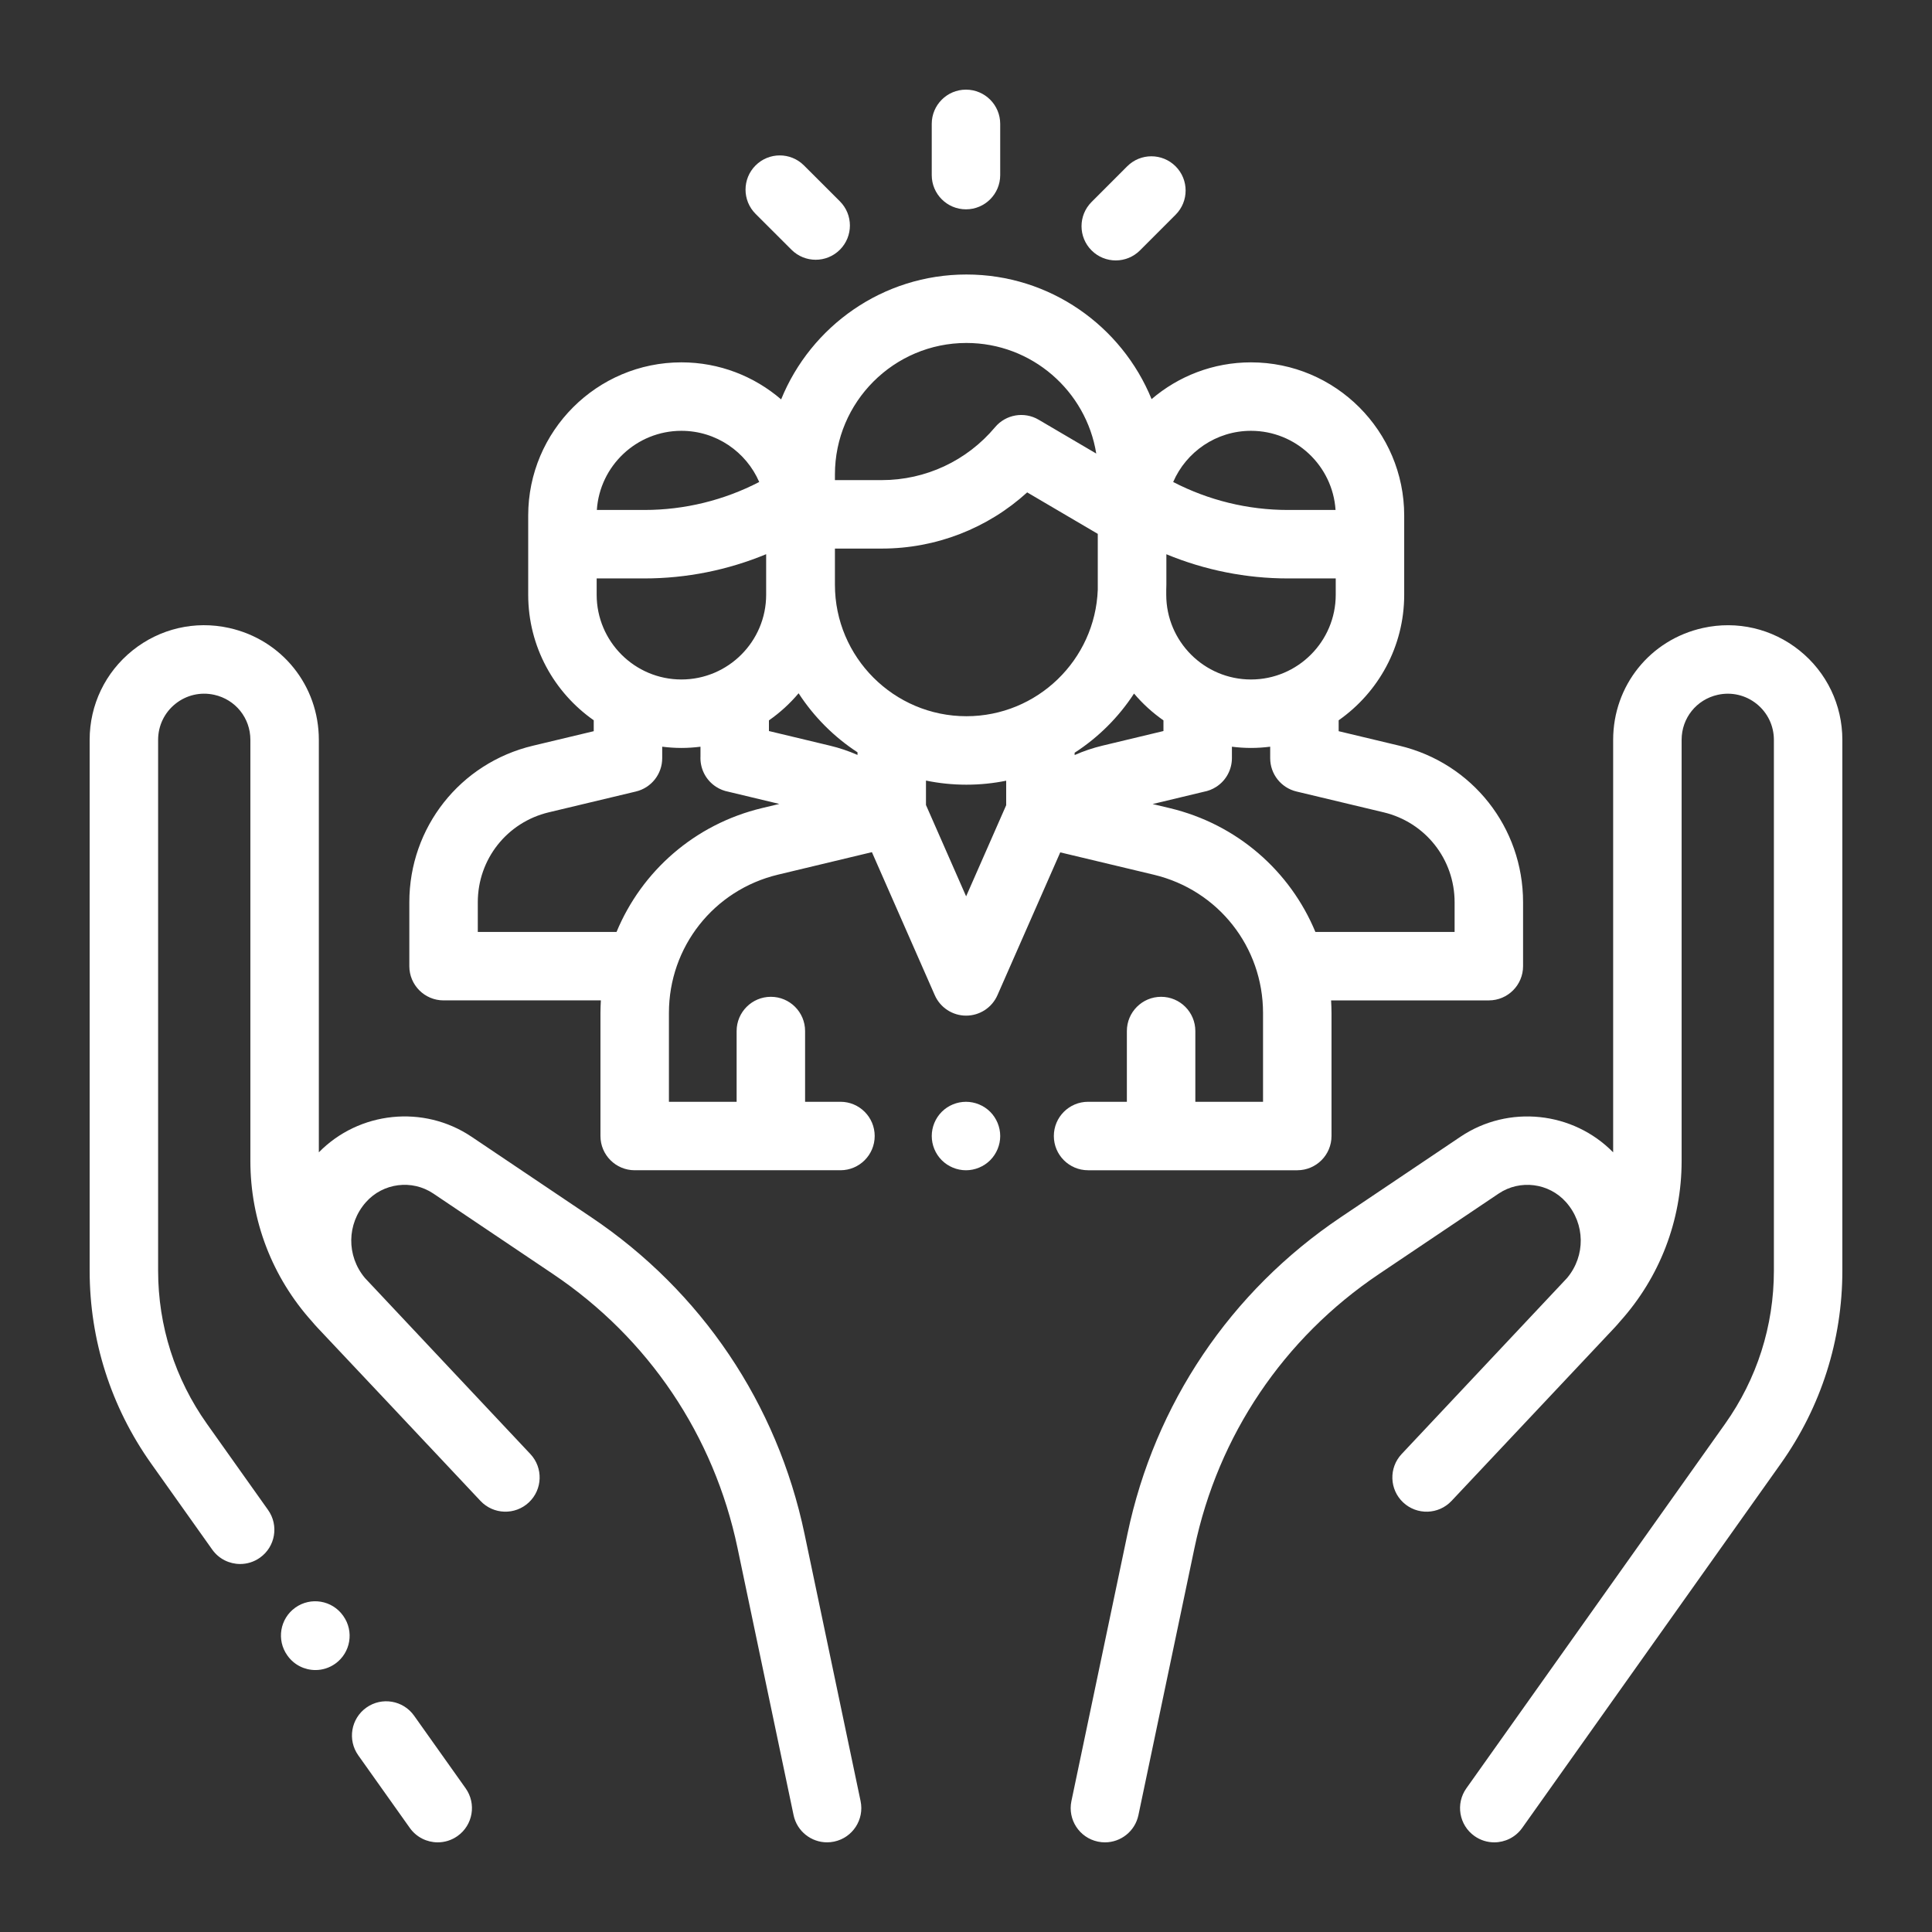
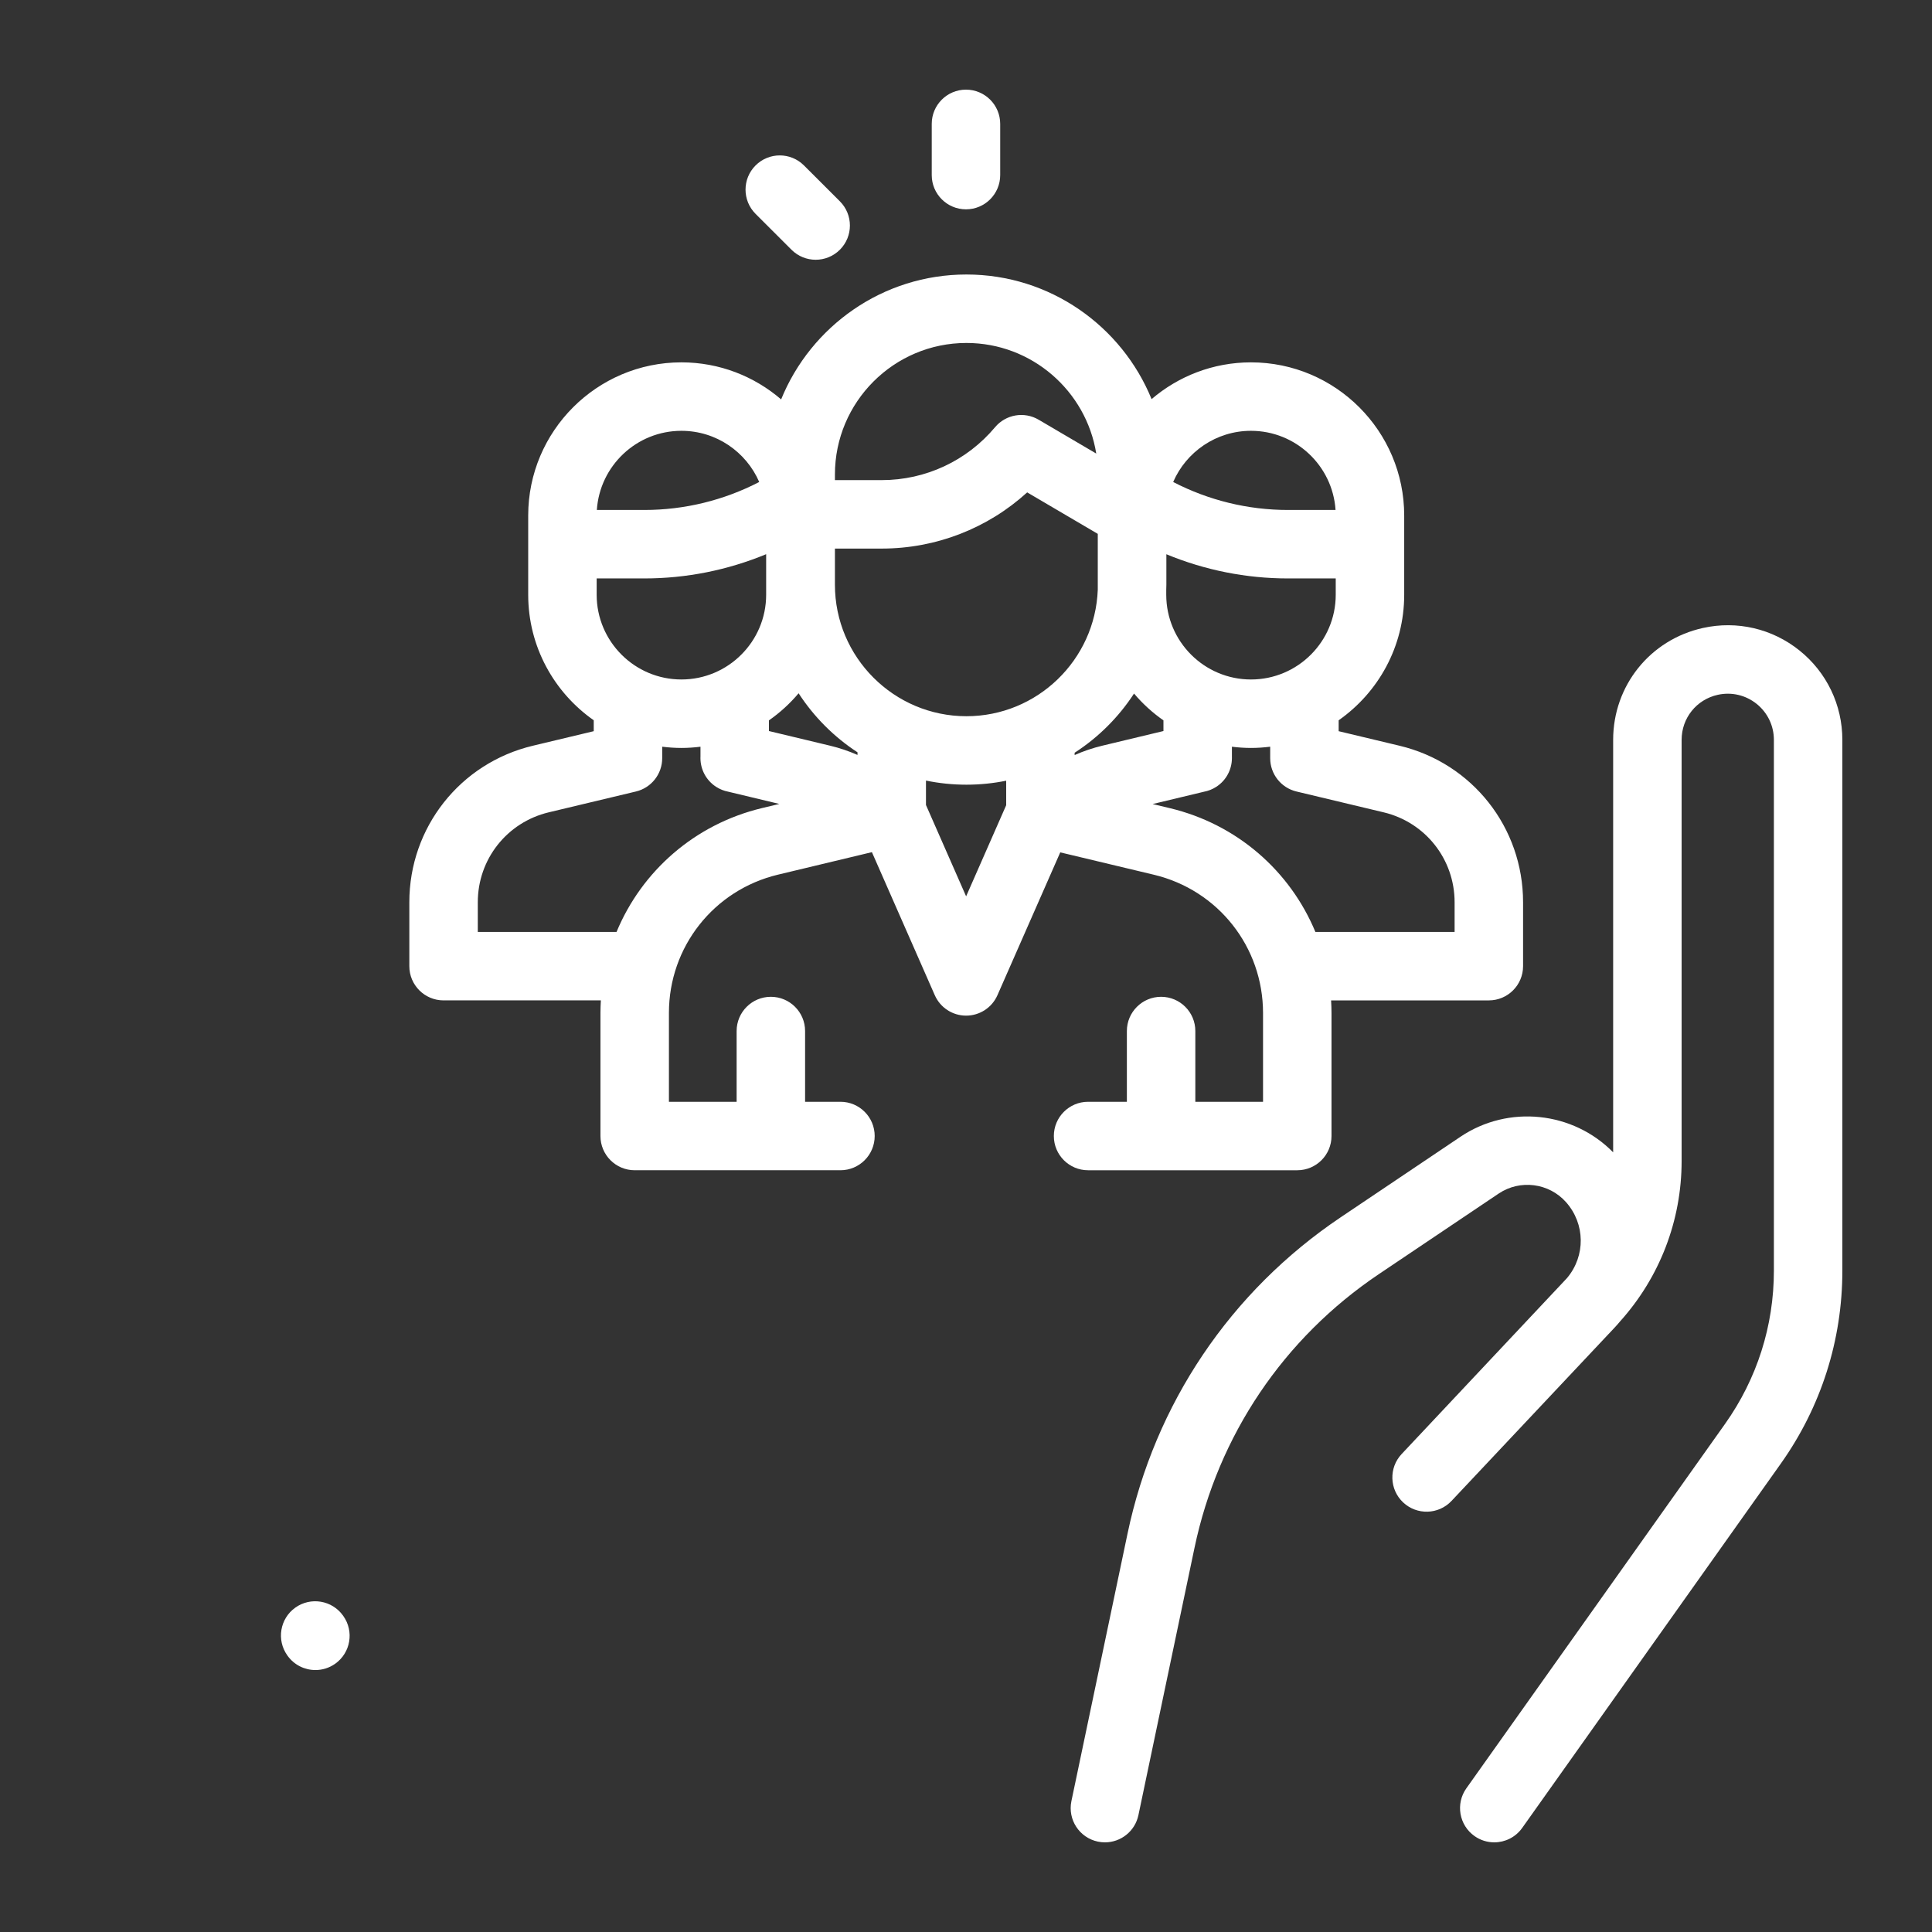
<svg xmlns="http://www.w3.org/2000/svg" version="1.1" width="300" height="300" viewBox="0 0 300 300" xml:space="preserve">
  <rect x="0" y="0" width="300" height="300" fill="#333333" stroke="none" />
  <desc>Created with Fabric.js 5.2.4</desc>
  <defs> </defs>
  <g transform="matrix(Infinity NaN NaN Infinity 0 0)" id="fde4861b-b16d-4034-bad9-0e0c9ddc5ca2"> </g>
  <g transform="matrix(1 0 0 1 150 150)" id="4f5a1e4b-6e69-4130-99a2-ef267d16cb8d">
    <rect style="stroke: none; stroke-width: 1; stroke-dasharray: none; stroke-linecap: butt; stroke-dashoffset: 0; stroke-linejoin: miter; stroke-miterlimit: 4; fill: rgb(255,255,255); fill-rule: nonzero; opacity: 1; visibility: hidden;" vector-effect="non-scaling-stroke" x="-150" y="-150" rx="0" ry="0" width="300" height="300" />
  </g>
  <g transform="matrix(0.21 0 0 0.21 150 150)">
    <g style="" vector-effect="non-scaling-stroke">
      <g transform="matrix(1 0 0 1 -409.68 595.84)">
-         <path style="stroke: none; stroke-width: 1; stroke-dasharray: none; stroke-linecap: butt; stroke-dashoffset: 0; stroke-linejoin: miter; stroke-miterlimit: 4; fill: rgb(255,255,255); fill-rule: nonzero; opacity: 1;" vector-effect="non-scaling-stroke" transform=" translate(-454.32, -1243.84)" d="M 494.017 1256.026 L 455.909 1202.349 C 447.819 1190.948 432.016 1188.267 420.616 1196.36 C 409.218 1204.452 406.535 1220.253 414.63 1231.653 L 452.737 1285.333 C 457.674 1292.287 465.474 1295.995 473.4 1295.995 C 478.467 1295.995 483.583 1294.476 488.031 1291.319 C 499.428 1283.228 502.111 1267.428 494.017 1256.026 z" stroke-linecap="round" />
-       </g>
+         </g>
      <g transform="matrix(1 0 0 1 -362.7 198)">
-         <path style="stroke: none; stroke-width: 1; stroke-dasharray: none; stroke-linecap: butt; stroke-dashoffset: 0; stroke-linejoin: miter; stroke-miterlimit: 4; fill: rgb(255,255,255); fill-rule: nonzero; opacity: 1;" vector-effect="non-scaling-stroke" transform=" translate(-501.3, -846.01)" d="M 786.051 1265.483 L 744.578 1067.824 C 724.412 971.708 668.421 888.596 586.926 833.798 L 498.38 774.258 C 462.874 750.389 415.151 755.522 385.474 785.783 L 385.474 480.778 C 385.474 440.744 358.18 406.729 319.097 398.054 C 293.873 392.45 267.857 398.521 247.706 414.687 C 227.558 430.855 216.002 454.945 216.002 480.778 L 216.002 873.252 C 216.002 924.67 231.736 974.011 261.501 1015.941 L 306.641 1079.528 C 311.577 1086.481 319.378 1090.189 327.304 1090.189 C 332.371 1090.189 337.487 1088.67 341.934 1085.514 C 353.332 1077.421 356.016 1061.621 347.921 1050.221 L 302.781 986.634 C 279.129 953.315 266.627 914.109 266.627 873.249 L 266.627 480.778 C 266.627 470.38 271.279 460.683 279.389 454.173 C 287.497 447.665 297.969 445.223 308.129 447.478 C 323.861 450.968 334.849 464.663 334.849 480.779 L 334.849 792.163 C 334.849 836.241 351.044 878.237 380.465 910.911 C 381.726 912.422 383.022 913.918 384.391 915.368 C 401.202 933.18 420.965 954.17 439.579 973.954 L 465.639 1001.688 C 465.722 1001.777 465.814 1001.853 465.9 1001.939 C 488.192 1025.649 504.632 1043.158 504.977 1043.522 C 514.542 1053.71 530.565 1054.216 540.756 1044.646 C 550.946 1035.075 551.45 1019.057 541.877 1008.867 C 541.416 1008.376 511.785 976.824 477.948 940.857 L 419.909 879.087 C 419.762 878.93 419.628 878.766 419.481 878.608 C 405.873 862.333 406.043 838.734 420.306 822.629 C 432.924 808.389 454.348 805.654 470.136 816.269 L 558.676 875.808 C 629.166 923.206 677.591 995.088 695.031 1078.219 L 736.506 1275.881 C 739.009 1287.811 749.531 1295.999 761.253 1295.999 C 762.975 1295.999 764.724 1295.821 766.476 1295.455 C 780.158 1292.585 788.921 1279.165 786.051 1265.483 z" stroke-linecap="round" />
-       </g>
+         </g>
      <g transform="matrix(1 0 0 1 -481.15 495.16)">
        <path style="stroke: none; stroke-width: 1; stroke-dasharray: none; stroke-linecap: butt; stroke-dashoffset: 0; stroke-linejoin: miter; stroke-miterlimit: 4; fill: rgb(255,255,255); fill-rule: nonzero; opacity: 1;" vector-effect="non-scaling-stroke" transform=" translate(-382.85, -1143.16)" d="M 403.537 1128.573 L 403.375 1128.345 C 395.25 1116.964 379.445 1114.322 368.067 1122.443 C 356.689 1130.563 354.046 1146.371 362.164 1157.749 L 362.326 1157.977 C 367.266 1164.9 375.05 1168.59 382.953 1168.59 C 388.041 1168.59 393.177 1167.061 397.634 1163.879 C 409.01 1155.759 411.654 1139.951 403.537 1128.573 z" stroke-linecap="round" />
      </g>
      <g transform="matrix(1 0 0 1 362.7 198.01)">
        <path style="stroke: none; stroke-width: 1; stroke-dasharray: none; stroke-linecap: butt; stroke-dashoffset: 0; stroke-linejoin: miter; stroke-miterlimit: 4; fill: rgb(255,255,255); fill-rule: nonzero; opacity: 1;" vector-effect="non-scaling-stroke" transform=" translate(-1226.7, -846.01)" d="M 1480.291 414.69 C 1460.143 398.523 1434.113 392.463 1408.902 398.057 C 1369.82 406.729 1342.523 440.746 1342.523 480.781 L 1342.523 785.785 C 1312.849 755.524 1265.12 750.391 1229.617 774.261 L 1141.072 833.798 C 1059.574 888.595 1003.585 971.708 983.419 1067.824 L 941.947 1265.485 C 939.076 1279.167 947.84 1292.585 961.521 1295.455 C 963.272 1295.822 965.024 1296 966.743 1296 C 978.468 1296 988.987 1287.809 991.491 1275.879 L 1032.963 1078.217 C 1050.405 995.089 1098.828 923.204 1169.318 875.809 L 1257.863 816.272 C 1273.645 805.656 1295.07 808.39 1307.693 822.63 C 1321.939 838.714 1322.129 862.275 1308.572 878.551 C 1308.41 878.728 1308.256 878.91 1308.093 879.087 C 1308.093 879.087 1186.58 1008.38 1186.122 1008.866 C 1176.552 1019.056 1177.056 1035.074 1187.243 1044.645 C 1197.434 1054.215 1213.452 1053.711 1223.022 1043.521 C 1223.366 1043.157 1326.797 933.181 1343.608 915.37 C 1344.977 913.919 1346.273 912.424 1347.534 910.912 C 1376.952 878.239 1393.149 836.243 1393.149 792.164 L 1393.149 480.778 C 1393.149 464.662 1404.137 450.968 1419.872 447.477 C 1430.03 445.224 1440.499 447.667 1448.611 454.172 C 1456.721 460.68 1461.374 470.377 1461.374 480.777 L 1461.374 873.251 C 1461.374 914.11 1448.872 953.317 1425.221 986.636 L 1233.983 1256.029 C 1225.891 1267.427 1228.572 1283.229 1239.969 1291.322 C 1244.419 1294.478 1249.532 1295.997 1254.6 1295.997 C 1262.523 1295.997 1270.327 1292.286 1275.263 1285.336 L 1466.5 1015.943 C 1496.265 974.013 1511.999 924.672 1511.999 873.255 L 1511.999 480.778 C 1511.992 454.945 1500.439 430.857 1480.291 414.69 z" stroke-linecap="round" />
      </g>
      <g transform="matrix(1 0 0 1 0.15 -180.14)">
        <path style="stroke: none; stroke-width: 1; stroke-dasharray: none; stroke-linecap: butt; stroke-dashoffset: 0; stroke-linejoin: miter; stroke-miterlimit: 4; fill: rgb(255,255,255); fill-rule: nonzero; opacity: 1;" vector-effect="non-scaling-stroke" transform=" translate(-864.16, -467.86)" d="M 1184.6 485.138 L 1139.567 474.38 L 1139.567 466.305 C 1168.836 445.802 1188.027 411.851 1188.027 373.483 L 1188.027 314.937 C 1188.027 252.469 1137.208 201.649 1074.739 201.649 C 1046.706 201.649 1021.039 211.906 1001.237 228.835 C 979.19 174.844 926.14 136.688 864.317 136.688 C 802.419 136.688 749.313 174.942 727.316 229.038 C 707.484 211.988 681.723 201.645 653.576 201.645 C 591.108 201.645 540.288 252.465 540.288 314.933 L 540.288 318.824 L 540.288 373.478 C 540.288 411.847 559.48 445.798 588.749 466.301 L 588.749 474.376 L 543.716 485.134 C 489.947 497.98 452.394 545.56 452.394 600.842 L 452.394 648.115 C 452.394 662.094 463.729 673.427 477.706 673.427 L 594.021 673.427 C 593.841 676.497 593.717 679.582 593.717 682.694 L 593.717 773.713 C 593.717 787.692 605.052 799.025 619.029 799.025 L 771.181 799.025 C 785.159 799.025 796.493 787.692 796.493 773.713 C 796.493 759.733 785.158 748.401 771.181 748.401 L 745.029 748.401 L 745.029 696.092 C 745.029 682.113 733.694 670.78 719.717 670.78 C 705.74 670.78 694.405 682.113 694.405 696.092 L 694.405 748.405 L 644.344 748.405 L 644.344 682.699 C 644.344 633.879 677.503 591.838 724.975 580.462 L 794.437 563.817 L 840.923 669.577 C 844.963 678.768 854.055 684.704 864.091 684.704 L 864.094 684.704 C 874.133 684.704 883.225 678.77 887.265 669.58 L 933.703 563.976 L 1002.945 580.518 C 1050.461 591.871 1083.648 633.916 1083.648 682.772 L 1083.648 748.405 L 1033.587 748.405 L 1033.587 696.092 C 1033.587 682.113 1022.252 670.78 1008.275 670.78 C 994.298 670.78 982.963 682.113 982.963 696.092 L 982.963 748.405 L 954.276 748.405 C 940.298 748.405 928.964 759.737 928.964 773.717 C 928.964 787.696 940.299 799.029 954.276 799.029 L 1108.963 799.029 C 1122.941 799.029 1134.275 787.696 1134.275 773.717 L 1134.275 682.772 C 1134.275 679.636 1134.149 676.528 1133.966 673.432 L 1250.611 673.432 C 1264.589 673.432 1275.923 662.099 1275.923 648.12 L 1275.923 600.847 C 1275.924 545.563 1238.37 497.98 1184.6 485.138 z M 1074.738 252.269 C 1107.902 252.269 1135.129 278.166 1137.265 310.799 L 1102.073 310.799 C 1072.488 310.799 1043.374 303.675 1017.203 290.113 C 1026.83 267.869 1048.998 252.269 1074.738 252.269 z M 1012.075 369.781 C 1012.105 368.549 1012.169 367.321 1012.169 366.08 L 1012.169 343.537 C 1040.571 355.292 1071.116 361.423 1102.073 361.423 L 1137.401 361.423 L 1137.401 373.48 C 1137.401 408.032 1109.292 436.143 1074.738 436.143 C 1040.184 436.143 1012.075 408.032 1012.075 373.477 L 1012.075 369.781 z M 767.092 284.537 L 767.092 284.537 C 767.092 230.928 810.705 187.312 864.317 187.312 C 912.671 187.312 952.89 222.795 960.317 269.086 L 917.704 244.049 C 907.045 237.787 893.422 240.138 885.481 249.618 C 864.656 274.47 834.117 288.723 801.692 288.723 L 767.092 288.723 L 767.092 284.537 z M 653.578 252.269 C 679.318 252.269 701.484 267.872 711.113 290.111 C 684.94 303.673 655.828 310.797 626.243 310.797 L 591.051 310.797 C 593.188 278.166 620.416 252.269 653.578 252.269 z M 590.914 361.421 L 626.243 361.421 C 657.233 361.421 687.81 355.277 716.241 343.497 L 716.241 373.475 C 716.241 408.026 688.132 436.138 653.578 436.138 C 619.024 436.138 590.915 408.032 590.915 373.477 L 590.914 361.421 L 590.914 361.421 z M 713.179 531.229 C 663.379 543.162 624.241 577.882 605.614 622.804 L 503.018 622.804 L 503.018 600.843 C 503.018 569.086 524.589 541.751 555.478 534.373 L 619.944 518.973 C 631.337 516.252 639.376 506.069 639.376 494.354 L 639.376 485.844 C 644.034 486.429 648.767 486.765 653.579 486.765 C 658.355 486.765 663.056 486.434 667.678 485.857 L 667.678 493.079 C 667.66 493.456 667.654 493.833 667.651 494.21 C 667.646 502.516 671.728 510.65 679.226 515.501 C 682.051 517.331 685.104 518.521 688.219 519.115 L 725.978 528.162 L 713.179 531.229 z M 783.785 491.934 C 777.282 489.067 770.504 486.773 763.517 485.1 L 718.298 474.264 L 718.298 466.376 C 726.459 460.673 733.838 453.933 740.236 446.334 C 751.541 463.748 766.394 478.64 783.784 489.982 L 783.784 491.934 z M 893.722 529.125 L 864.102 596.494 L 834.413 528.953 L 834.413 510.891 C 844.075 512.883 854.076 513.933 864.317 513.933 C 874.383 513.933 884.215 512.913 893.722 510.987 L 893.722 529.125 z M 864.316 463.306 C 810.705 463.308 767.091 419.693 767.091 366.08 L 767.091 339.346 L 801.691 339.346 C 841.831 339.346 879.997 324.419 909.248 297.796 L 961.447 328.464 L 961.447 369.784 C 959.493 421.682 916.688 463.306 864.316 463.306 z M 944.347 492.015 L 944.347 490.301 C 961.878 478.966 976.864 464.037 988.256 446.546 C 994.612 454.059 1001.928 460.727 1010.01 466.376 L 1010.01 474.264 L 964.789 485.1 C 957.742 486.79 950.905 489.111 944.347 492.015 z M 1225.297 622.804 L 1122.351 622.804 C 1103.706 577.882 1064.54 543.182 1014.71 531.278 L 1002.001 528.243 L 1039.962 519.145 C 1043.121 518.558 1046.224 517.353 1049.087 515.5 C 1056.571 510.657 1060.642 502.522 1060.642 494.217 C 1060.642 494.02 1060.64 493.82 1060.635 493.622 L 1060.635 485.856 C 1065.259 486.433 1069.957 486.764 1074.734 486.764 C 1079.546 486.764 1084.279 486.428 1088.937 485.843 L 1088.937 494.353 C 1088.937 506.068 1096.976 516.251 1108.369 518.972 L 1172.835 534.372 C 1203.724 541.753 1225.298 569.085 1225.298 600.842 L 1225.298 622.804 L 1225.297 622.804 z" stroke-linecap="round" />
      </g>
      <g transform="matrix(1 0 0 1 -0.01 125.72)">
-         <path style="stroke: none; stroke-width: 1; stroke-dasharray: none; stroke-linecap: butt; stroke-dashoffset: 0; stroke-linejoin: miter; stroke-miterlimit: 4; fill: rgb(255,255,255); fill-rule: nonzero; opacity: 1;" vector-effect="non-scaling-stroke" transform=" translate(-864, -773.72)" d="M 881.891 755.803 C 877.161 751.095 870.655 748.412 863.997 748.412 C 857.312 748.412 850.809 751.095 846.101 755.803 C 841.368 760.536 838.685 767.042 838.685 773.724 C 838.685 780.381 841.368 786.887 846.101 791.62 C 850.809 796.328 857.314 799.036 863.997 799.036 C 870.654 799.036 877.16 796.328 881.891 791.62 C 886.599 786.887 889.31 780.381 889.31 773.724 C 889.31 767.042 886.602 760.536 881.891 755.803 z" stroke-linecap="round" />
-       </g>
+         </g>
      <g transform="matrix(1 0 0 1 -0.02 -603.75)">
        <path style="stroke: none; stroke-width: 1; stroke-dasharray: none; stroke-linecap: butt; stroke-dashoffset: 0; stroke-linejoin: miter; stroke-miterlimit: 4; fill: rgb(255,255,255); fill-rule: nonzero; opacity: 1;" vector-effect="non-scaling-stroke" transform=" translate(-863.98, -44.25)" d="M 863.979 0 C 850.001 0 838.667 11.333 838.667 25.312 L 838.667 63.187 C 838.667 77.167 850.002 88.499 863.979 88.499 C 877.956 88.499 889.291 77.166 889.291 63.187 L 889.291 25.312 C 889.292 11.333 877.96 0 863.979 0 z" stroke-linecap="round" />
      </g>
      <g transform="matrix(1 0 0 1 -124.43 -560.79)">
        <path style="stroke: none; stroke-width: 1; stroke-dasharray: none; stroke-linecap: butt; stroke-dashoffset: 0; stroke-linejoin: miter; stroke-miterlimit: 4; fill: rgb(255,255,255); fill-rule: nonzero; opacity: 1;" vector-effect="non-scaling-stroke" transform=" translate(-739.57, -87.21)" d="M 770.739 82.566 L 744.186 56.039 C 734.296 46.157 718.271 46.164 708.389 56.054 C 698.507 65.944 698.517 81.971 708.407 91.851 L 734.963 118.378 C 739.903 123.316 746.378 125.785 752.851 125.785 C 759.333 125.785 765.814 123.309 770.757 118.363 C 780.634 108.474 780.629 92.446 770.739 82.566 z" stroke-linecap="round" />
      </g>
      <g transform="matrix(1 0 0 1 123.91 -560.22)">
-         <path style="stroke: none; stroke-width: 1; stroke-dasharray: none; stroke-linecap: butt; stroke-dashoffset: 0; stroke-linejoin: miter; stroke-miterlimit: 4; fill: rgb(255,255,255); fill-rule: nonzero; opacity: 1;" vector-effect="non-scaling-stroke" transform=" translate(-987.9, -87.78)" d="M 1018.965 56.687 C 1009.075 46.808 993.045 46.812 983.168 56.705 L 956.82 83.078 C 946.941 92.968 946.949 108.995 956.838 118.875 C 961.781 123.813 968.254 126.282 974.729 126.282 C 981.211 126.282 987.695 123.806 992.635 118.858 L 1018.983 92.485 C 1028.862 82.594 1028.854 66.566 1018.965 56.687 z" stroke-linecap="round" />
-       </g>
+         </g>
    </g>
  </g>
</svg>